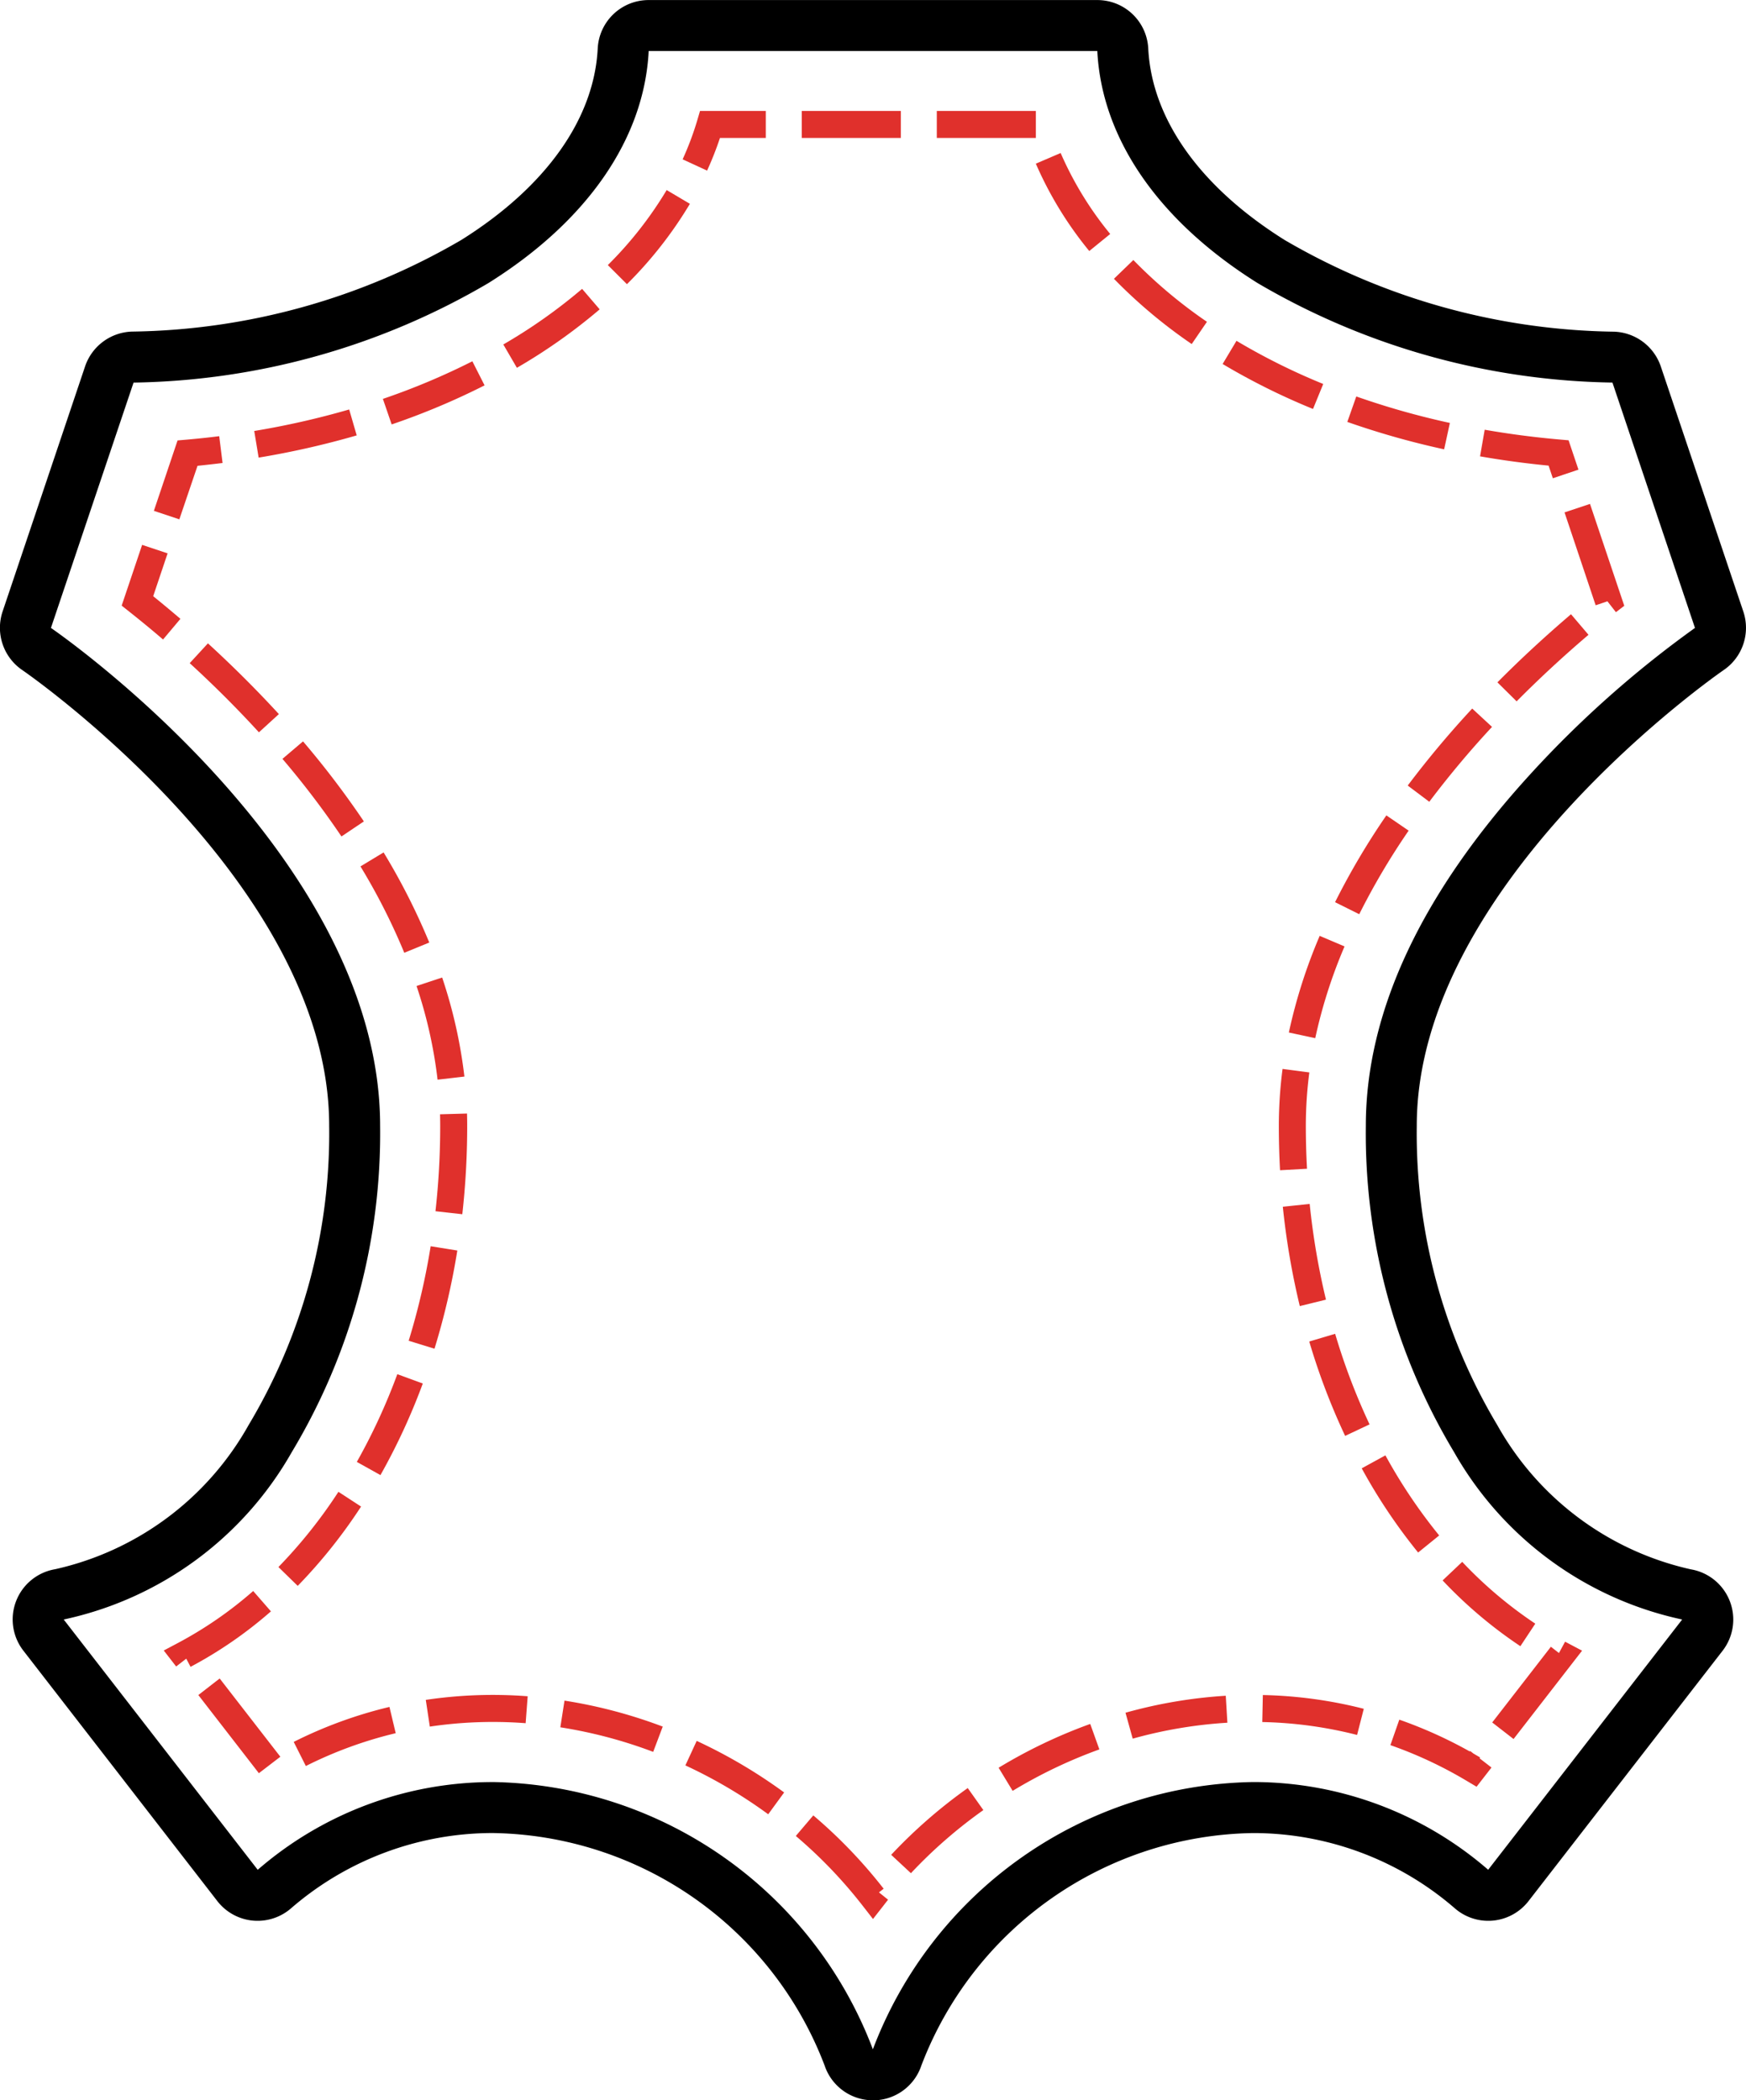
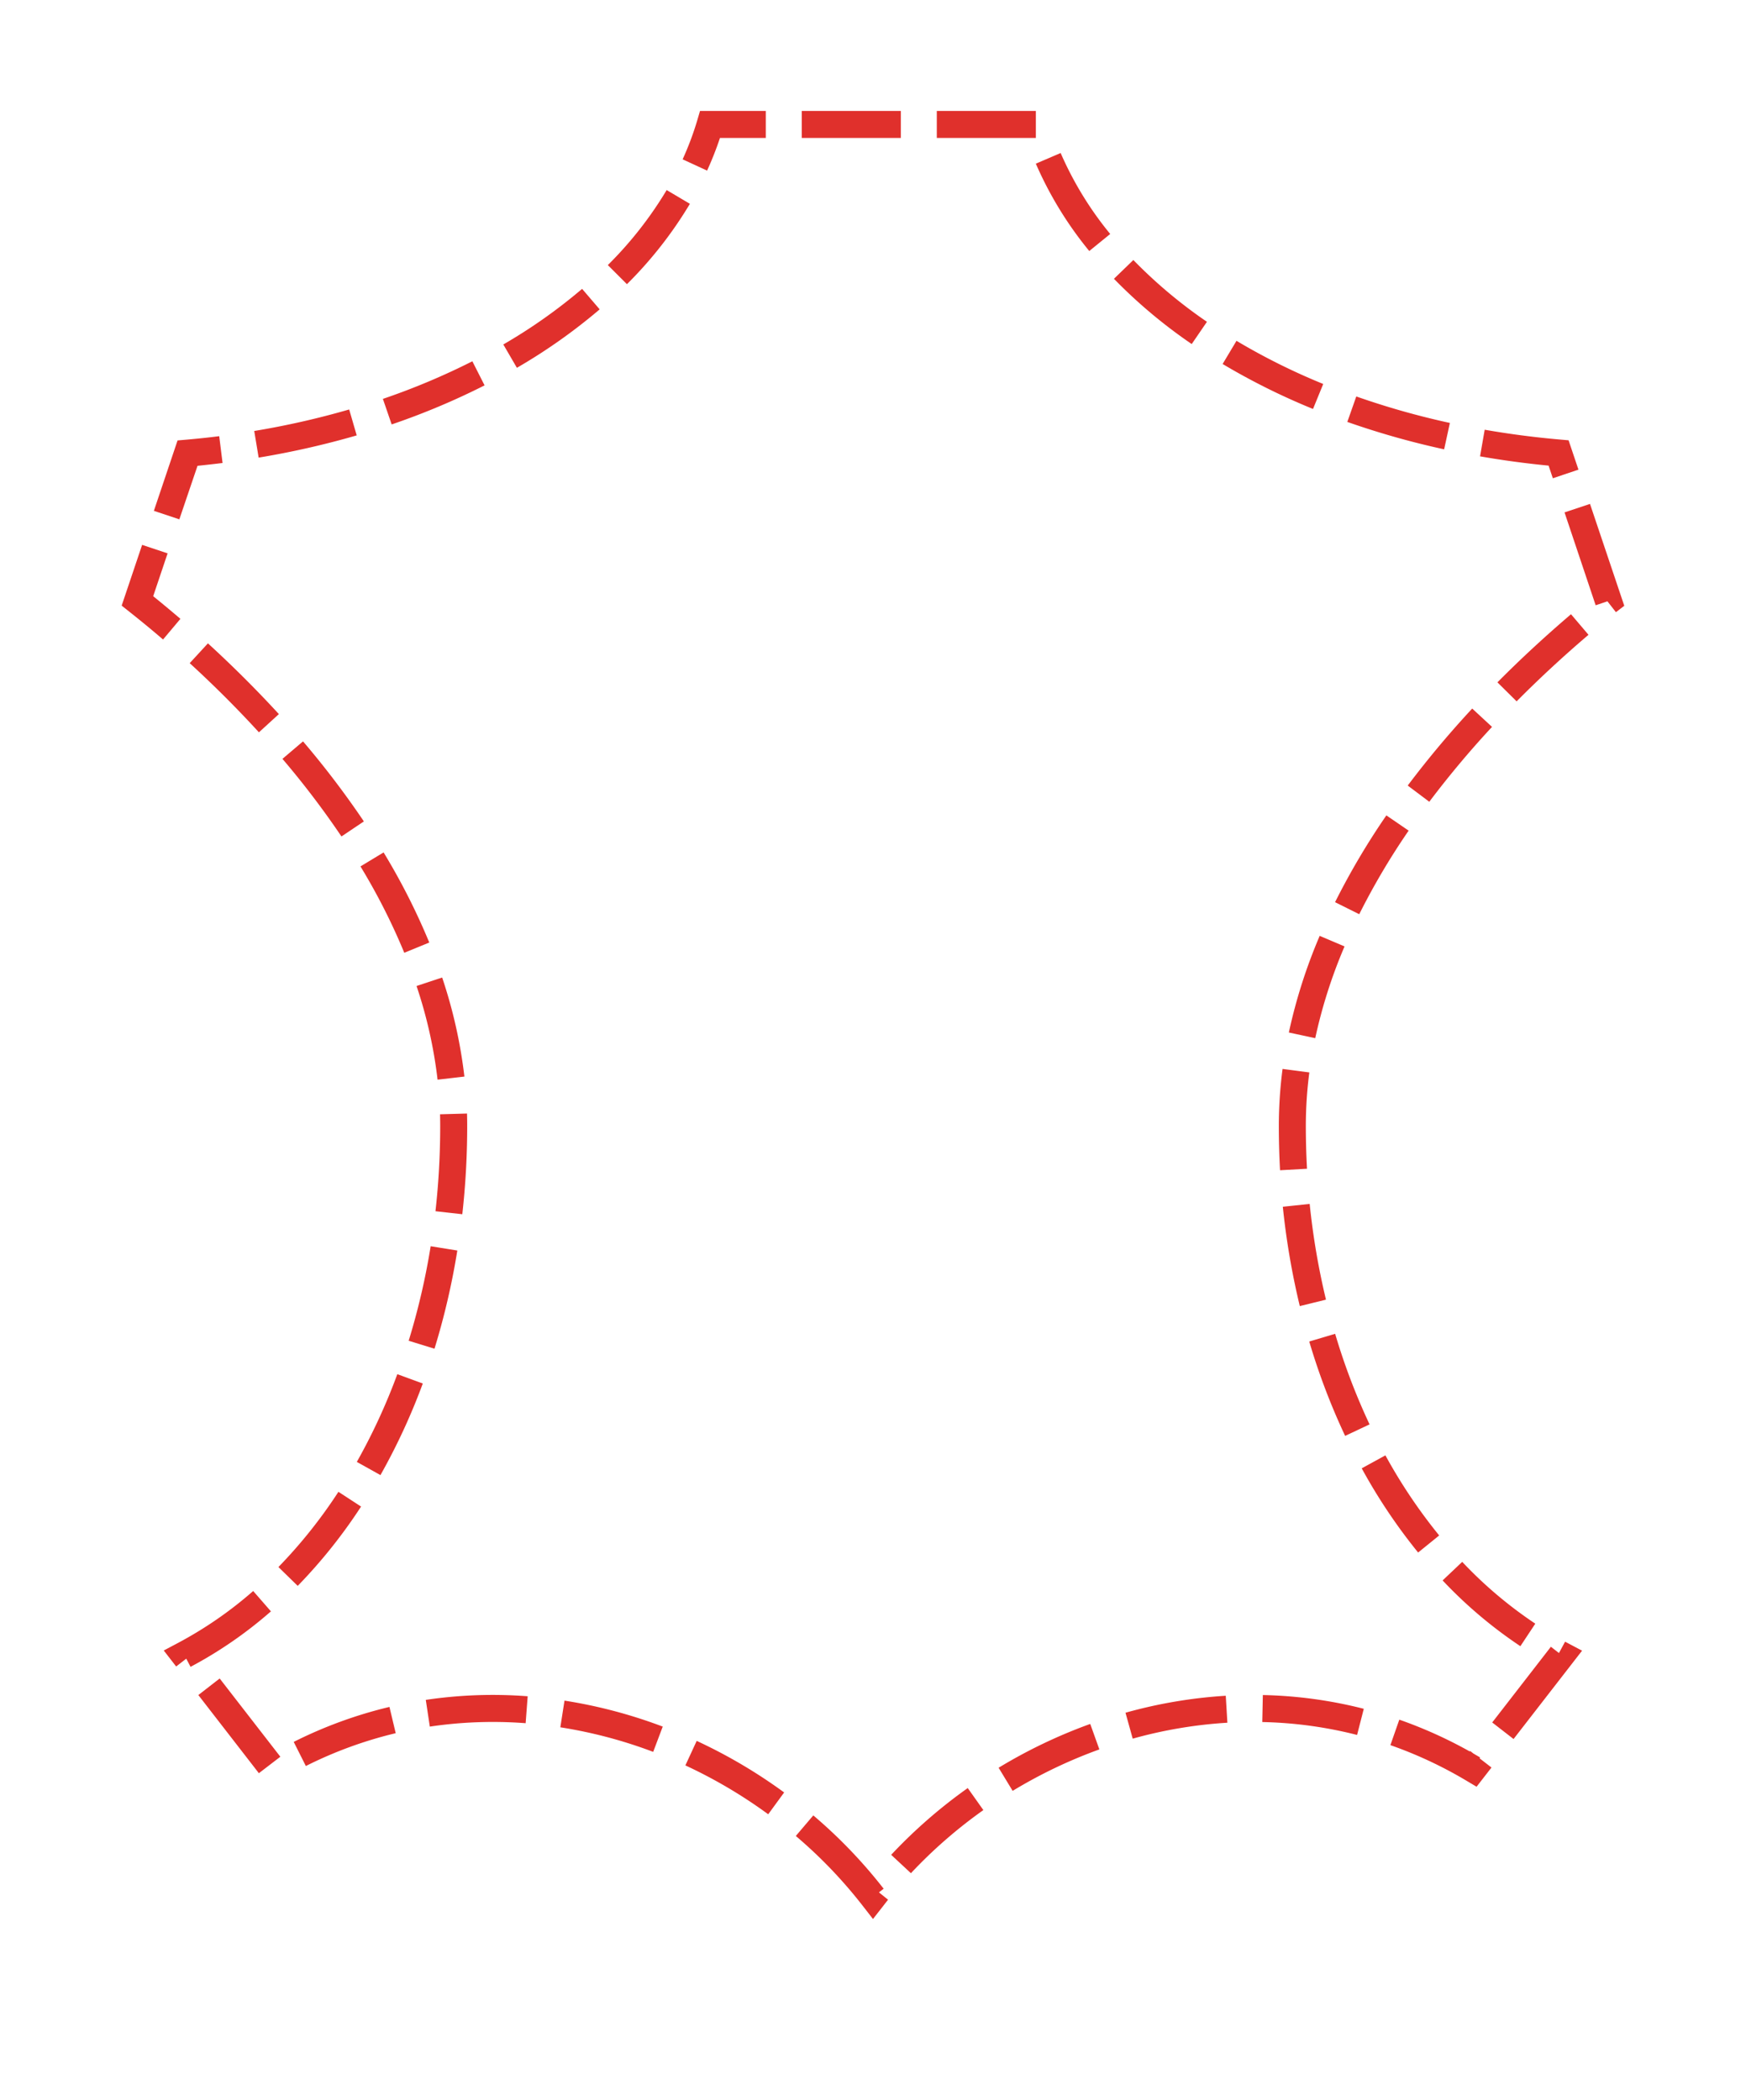
<svg xmlns="http://www.w3.org/2000/svg" width="61.693" height="74.215" viewBox="0 0 61.693 74.215">
  <defs>
    <clipPath id="clip-path">
      <rect id="Rectangle_42" data-name="Rectangle 42" width="61.693" height="74.215" transform="translate(0 0)" fill="none" />
    </clipPath>
  </defs>
  <g id="Groupe_68" data-name="Groupe 68" transform="translate(0 0.002)">
    <g id="Groupe_67" data-name="Groupe 67" transform="translate(0 -0.002)" clip-path="url(#clip-path)">
-       <path id="Tracé_168" data-name="Tracé 168" d="M30.846,74.213a1.8,1.8,0,0,1-1.709-1.229A12.747,12.747,0,0,0,17.4,64.769a10.886,10.886,0,0,0-7.129,2.671,1.8,1.8,0,0,1-2.593-.268L.828,58.328a1.8,1.8,0,0,1,1.121-2.881,10.445,10.445,0,0,0,6.835-5.094,20.06,20.06,0,0,0,2.847-10.579C11.631,31.169.9,23.751.79,23.677a1.808,1.808,0,0,1-.7-2.066l2.917-8.669a1.81,1.81,0,0,1,1.65-1.227A23.683,23.683,0,0,0,16.3,8.477c2.982-1.869,4.693-4.272,4.82-6.768A1.8,1.8,0,0,1,22.921,0H38.772a1.8,1.8,0,0,1,1.8,1.711c.127,2.5,1.839,4.9,4.82,6.768a23.683,23.683,0,0,0,11.64,3.239,1.81,1.81,0,0,1,1.65,1.227L61.6,21.611a1.808,1.808,0,0,1-.7,2.067c-.107.073-10.84,7.494-10.84,16.1a20.061,20.061,0,0,0,2.847,10.579,10.445,10.445,0,0,0,6.835,5.094,1.8,1.8,0,0,1,1.121,2.881L54.01,67.172a1.8,1.8,0,0,1-2.593.268,10.885,10.885,0,0,0-7.129-2.67,12.747,12.747,0,0,0-11.733,8.215,1.8,1.8,0,0,1-1.709,1.229M17.4,62.967a14.619,14.619,0,0,1,13.442,9.444h0a14.618,14.618,0,0,1,13.441-9.444,12.665,12.665,0,0,1,8.3,3.1l6.855-8.843a12.208,12.208,0,0,1-8.057-5.91A21.879,21.879,0,0,1,48.26,39.775c0-4.016,1.955-8.195,5.811-12.419a37.263,37.263,0,0,1,5.819-5.17l-2.916-8.67A25.5,25.5,0,0,1,44.435,10c-3.494-2.19-5.506-5.1-5.663-8.2H22.921c-.158,3.1-2.169,6.014-5.663,8.2A25.5,25.5,0,0,1,4.719,13.517L1.8,22.186c.116.079,11.631,7.994,11.631,17.589a21.88,21.88,0,0,1-3.124,11.539,12.207,12.207,0,0,1-8.056,5.91l6.855,8.844a12.664,12.664,0,0,1,8.3-3.1" transform="translate(0 0.002)" />
      <path id="Tracé_169" data-name="Tracé 169" d="M113.738,143.352l-.377-.485a16.543,16.543,0,0,0-2.35-2.449l.618-.727a17.5,17.5,0,0,1,2.486,2.591l-.166.129.322.259q-.079.1-.156.2Zm1.343-1.616-.7-.652a17.886,17.886,0,0,1,2.705-2.359l.552.778a16.929,16.929,0,0,0-2.561,2.232m-5.041-2.084a17.245,17.245,0,0,0-2.927-1.727l.4-.866a18.2,18.2,0,0,1,3.09,1.822Zm8.636-.828-.495-.816a18.075,18.075,0,0,1,3.237-1.548l.323.9a17.121,17.121,0,0,0-3.066,1.466m16.394-.147-.363-.216a14.805,14.805,0,0,0-2.682-1.254l.315-.9a15.726,15.726,0,0,1,2.489,1.123l.013-.017.117.091.236.138-.018.031.42.325ZM92.039,138.2,89.9,135.438l.754-.585,2.144,2.765Zm1.66-.253-.429-.853a15.564,15.564,0,0,1,3.383-1.236l.221.928a14.594,14.594,0,0,0-3.175,1.16m12.273-.5a16.466,16.466,0,0,0-3.281-.868l.147-.943a17.42,17.42,0,0,1,3.471.918Zm30.4-.454-.754-.585,2.073-2.675.285.221.217-.4.6.317Zm-13.456-.01-.256-.919a17,17,0,0,1,3.543-.6l.057.953a16.031,16.031,0,0,0-3.344.563m7.927-.131a14.745,14.745,0,0,0-3.35-.456l.02-.954a15.691,15.691,0,0,1,3.567.486Zm-32.764-.295-.142-.944a16.089,16.089,0,0,1,3.6-.128l-.072.952a15.151,15.151,0,0,0-3.382.12m-8.457-2.11-.153-.29-.357.276-.438-.565.5-.265a13.963,13.963,0,0,0,2.66-1.837l.627.719a14.916,14.916,0,0,1-2.843,1.962m46.991-.731a15.869,15.869,0,0,1-2.748-2.324l.693-.656a14.921,14.921,0,0,0,2.582,2.184Zm-43.2-2.13-.683-.667a17.456,17.456,0,0,0,2.12-2.658l.8.521a18.4,18.4,0,0,1-2.236,2.8m39.586-1.176a19.668,19.668,0,0,1-1.993-2.975l.837-.458a18.722,18.722,0,0,0,1.9,2.83Zm-36.674-2.741L95.5,127.2a21.372,21.372,0,0,0,1.431-3.1l.9.33a22.327,22.327,0,0,1-1.5,3.243m34.09-1.392a23.489,23.489,0,0,1-1.268-3.335l.915-.272a22.5,22.5,0,0,0,1.216,3.2ZM98.244,123.2l-.912-.281a24.674,24.674,0,0,0,.777-3.34l.942.152a25.634,25.634,0,0,1-.807,3.47m30.575-1.507a26.553,26.553,0,0,1-.6-3.51l.949-.1a25.573,25.573,0,0,0,.576,3.383Zm-29.592-3.246-.948-.106a27.142,27.142,0,0,0,.167-3.016q0-.205-.006-.409l.954-.027q.006.218.006.436a28.063,28.063,0,0,1-.173,3.123m28.894-1.555c-.029-.517-.043-1.044-.043-1.568a15.575,15.575,0,0,1,.132-2.012l.946.124a14.625,14.625,0,0,0-.124,1.888c0,.506.014,1.016.042,1.515Zm-29.768-3.2a16.273,16.273,0,0,0-.743-3.31l.905-.3a17.235,17.235,0,0,1,.786,3.5Zm31.012-1.467-.933-.2a18.753,18.753,0,0,1,1.09-3.415l.878.373a17.805,17.805,0,0,0-1.035,3.24M97.177,109.21a22.153,22.153,0,0,0-1.548-3.052l.817-.494a23.129,23.129,0,0,1,1.614,3.184Zm33.742-1.363-.854-.425a25.67,25.67,0,0,1,1.813-3.067l.787.539a24.732,24.732,0,0,0-1.745,2.952M94.957,105.1a30.655,30.655,0,0,0-2.085-2.742l.727-.618a31.588,31.588,0,0,1,2.15,2.828Zm38.438-1.226-.763-.573a34.542,34.542,0,0,1,2.279-2.721l.7.648a33.609,33.609,0,0,0-2.216,2.645M92.041,101.42c-.76-.831-1.583-1.654-2.446-2.444l.644-.7c.885.81,1.728,1.652,2.507,2.5Zm44.439-1.095-.678-.671c.821-.829,1.7-1.639,2.6-2.407l.618.727c-.883.751-1.737,1.542-2.539,2.351M88.653,98.14c-.395-.34-.8-.672-1.2-.989l-.262-.208.723-2.147.9.3-.509,1.514c.322.26.644.529.962.8Zm51.336-.965-.3-.384-.416.14-1.1-3.282.9-.3,1.211,3.6ZM89.229,93.894l-.9-.3.837-2.488.311-.027c.388-.034.778-.075,1.161-.123l.118.947c-.292.036-.589.069-.885.1Zm48.531-1.451-.15-.447c-.817-.079-1.63-.189-2.422-.328l.164-.94c.866.151,1.759.268,2.653.346l.311.027.349,1.037Zm-45.729-.73-.156-.941a29.155,29.155,0,0,0,3.355-.76l.266.916a30.138,30.138,0,0,1-3.465.785m41.888-.293a28.768,28.768,0,0,1-3.421-.968l.317-.9a27.8,27.8,0,0,0,3.307.936ZM96.73,90.538l-.309-.9a24.5,24.5,0,0,0,3.161-1.329l.432.851a25.432,25.432,0,0,1-3.284,1.381m32.556-.547a23.713,23.713,0,0,1-3.194-1.589l.49-.819a22.74,22.74,0,0,0,3.065,1.525Zm-28.13-1.454-.48-.825a18.866,18.866,0,0,0,2.784-1.965l.621.724a19.819,19.819,0,0,1-2.924,2.065M125,87.7a17.99,17.99,0,0,1-2.748-2.306l.686-.663a17.039,17.039,0,0,0,2.6,2.183Zm-19.956-2.116-.675-.674a13.5,13.5,0,0,0,2.079-2.651l.821.486a14.45,14.45,0,0,1-2.225,2.84m16.336-1.172a13.074,13.074,0,0,1-1.888-3.087l.877-.376a12.125,12.125,0,0,0,1.751,2.861Zm-13.5-2.84-.868-.4a10.662,10.662,0,0,0,.514-1.368l.1-.341h2.325v.954h-1.62a11.72,11.72,0,0,1-.453,1.15m11.615-1.15h-3.5v-.954h3.5Zm-4.771,0h-3.5v-.954h3.5Z" transform="translate(-82.892 -75.543)" fill="#e0302c" />
    </g>
  </g>
</svg>